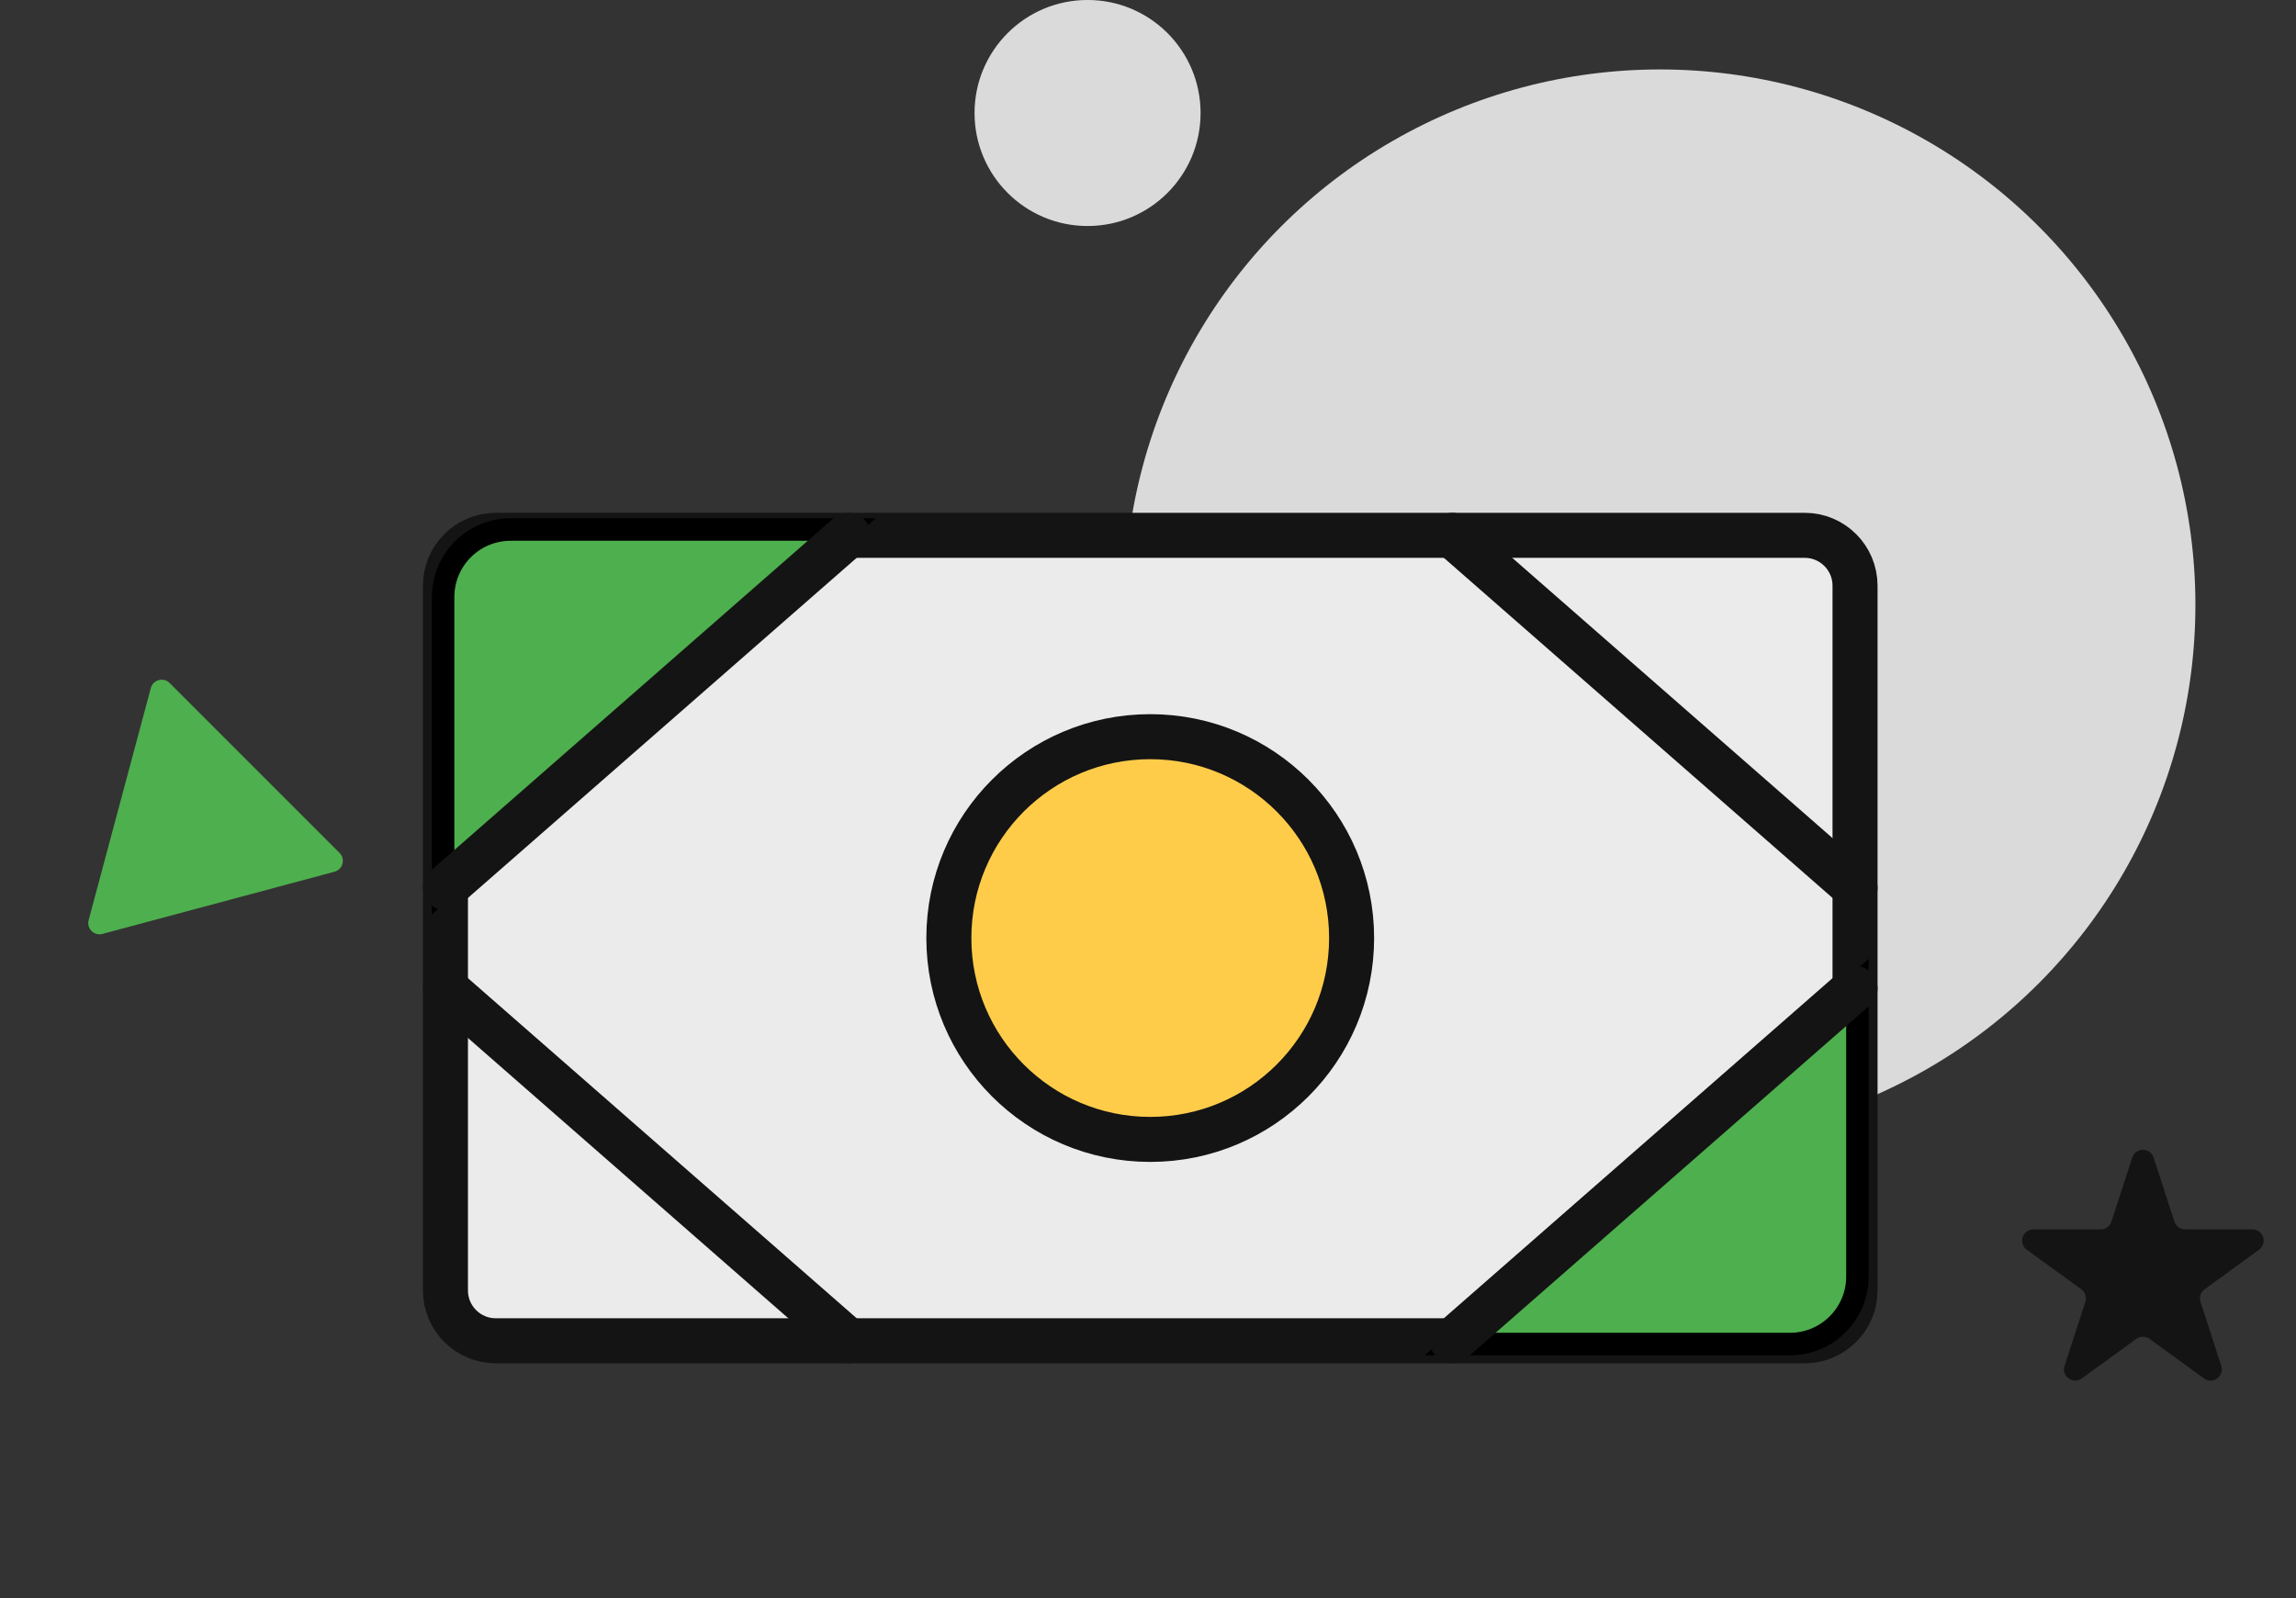
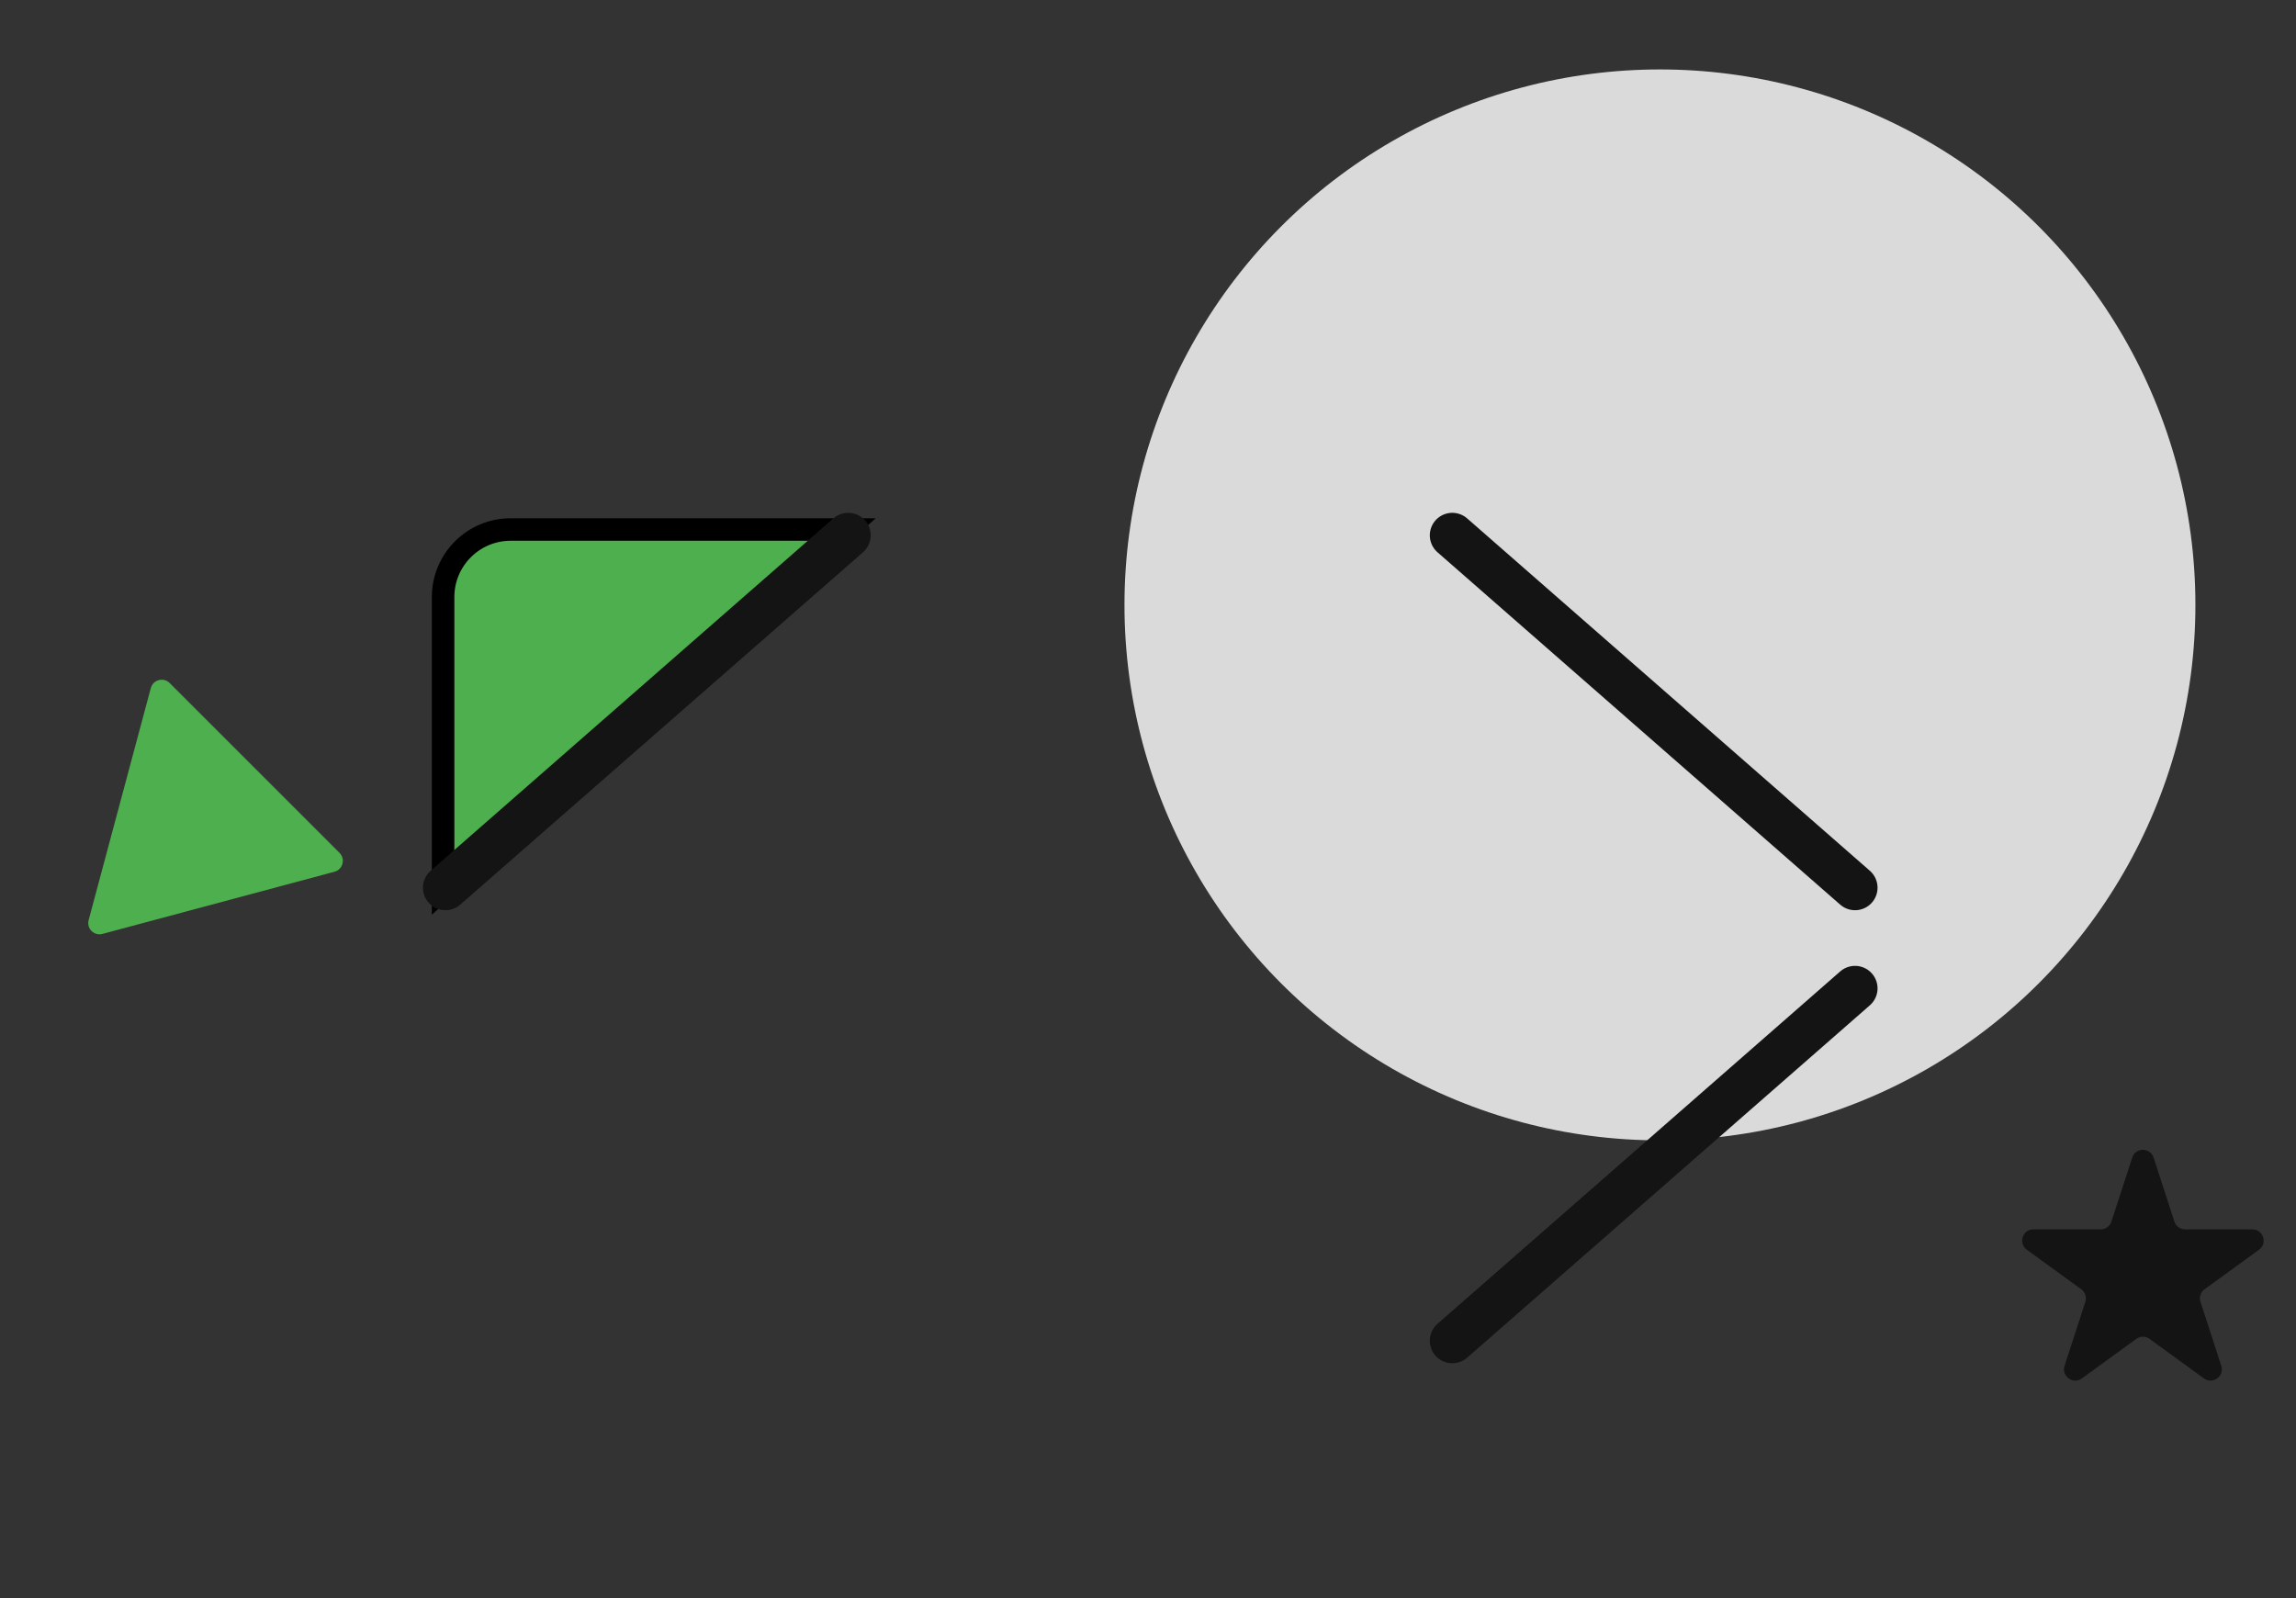
<svg xmlns="http://www.w3.org/2000/svg" width="102" height="71" viewBox="0 0 102 71" fill="none">
  <rect x="0" y="0" width="102" height="71" fill="#333333" stroke="none" />
  <circle cx="73.743" cy="26.873" r="23.788" fill="#DADADA" />
  <path d="M94.724 51.427C94.873 50.967 95.525 50.967 95.675 51.427L96.598 54.27C96.665 54.476 96.857 54.615 97.074 54.615H100.062C100.547 54.615 100.748 55.235 100.356 55.52L97.939 57.276C97.763 57.404 97.69 57.629 97.757 57.835L98.68 60.678C98.83 61.138 98.303 61.522 97.911 61.237L95.493 59.48C95.318 59.353 95.081 59.353 94.905 59.48L92.487 61.237C92.096 61.522 91.569 61.138 91.718 60.678L92.642 57.835C92.709 57.629 92.635 57.404 92.46 57.276L90.042 55.52C89.65 55.235 89.852 54.615 90.336 54.615H93.325C93.541 54.615 93.733 54.476 93.8 54.27L94.724 51.427Z" fill="#141414" />
  <path d="M15.084 37.891C15.356 38.163 15.231 38.628 14.86 38.727L4.55 41.49C4.178 41.589 3.838 41.249 3.938 40.877L6.7 30.568C6.8 30.196 7.264 30.072 7.537 30.344L15.084 37.891Z" fill="#4EAF4E" />
-   <circle cx="48.315" cy="5.02" r="5.021" fill="#DADADA" />
-   <path d="M80.173 23.782H22.026C20.79 23.782 19.789 24.784 19.789 26.019V57.329C19.789 58.564 20.79 59.565 22.026 59.565H80.173C81.408 59.565 82.41 58.564 82.41 57.329V26.019C82.41 24.784 81.408 23.782 80.173 23.782Z" fill="#EBEBEB" stroke="#141414" stroke-width="2" stroke-linecap="round" stroke-linejoin="round" />
-   <path d="M82.517 43.715L64.608 59.71L79.517 59.71C81.174 59.71 82.517 58.367 82.517 56.71L82.517 43.715Z" fill="#4EAF4E" stroke="black" />
  <path d="M19.685 39.519L37.593 23.524H22.685C21.028 23.524 19.685 24.868 19.685 26.524V39.519Z" fill="#4EAF4E" stroke="black" />
-   <path d="M51.099 50.619C56.04 50.619 60.045 46.614 60.045 41.673C60.045 36.733 56.04 32.727 51.099 32.727C46.158 32.727 42.153 36.733 42.153 41.673C42.153 46.614 46.158 50.619 51.099 50.619Z" fill="#FFCC4A" stroke="#141414" stroke-width="2" stroke-linecap="round" stroke-linejoin="round" />
  <path d="M64.519 23.782L82.41 39.437" stroke="#141414" stroke-width="2" stroke-linecap="round" stroke-linejoin="round" />
  <path d="M64.519 59.564L82.41 43.909" stroke="#141414" stroke-width="2" stroke-linecap="round" stroke-linejoin="round" />
  <path d="M37.681 23.782L19.789 39.437" stroke="#141414" stroke-width="2" stroke-linecap="round" stroke-linejoin="round" />
-   <path d="M37.681 59.564L19.789 43.909" stroke="#141414" stroke-width="2" stroke-linecap="round" stroke-linejoin="round" />
</svg>